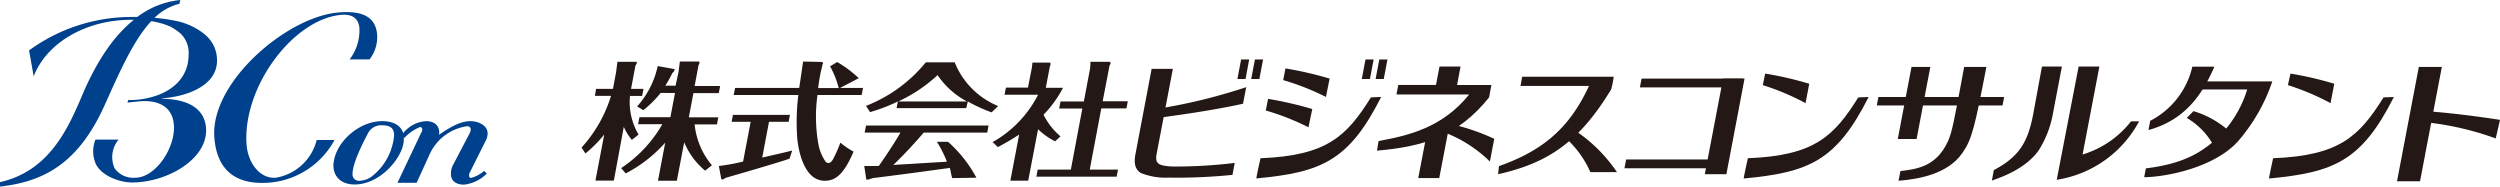
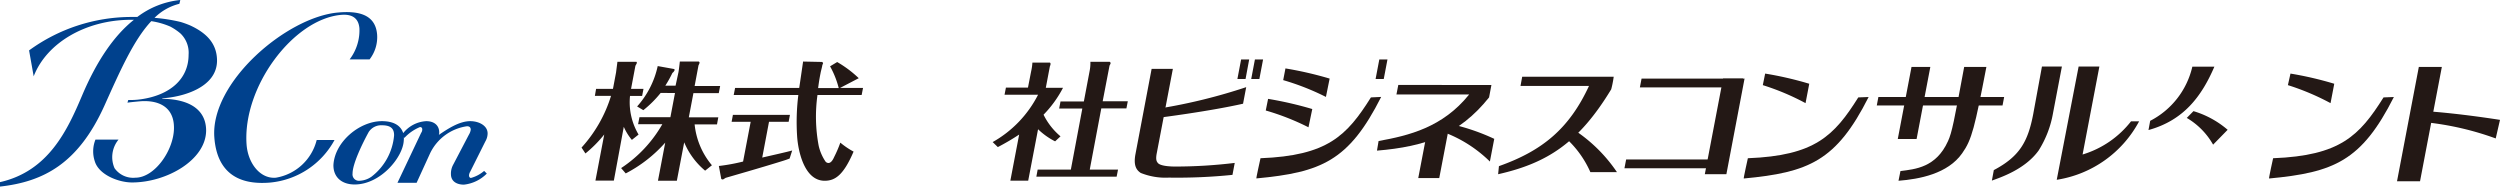
<svg xmlns="http://www.w3.org/2000/svg" viewBox="0 0 309.52 23.1">
  <g id="f4475f99-c04a-42ce-85da-77cae079beff" data-name="レイヤー 2">
    <g id="f33503f7-3b50-41e7-9468-c6eb609df0d7" data-name="画像">
      <path d="M78.23,17.32a6.66,6.66,0,0,1-1-1.62L76,22.36H73.72l1.09-5.71A15.45,15.45,0,0,1,72.48,19L72,18.27a16.85,16.85,0,0,0,3.65-6.4h-2L73.8,11h2.09l.39-2.07c0-.06.15-1.14.16-1.28h2.32c.09,0,.09.1.08.17a2.55,2.55,0,0,1-.17.32L78.13,11h1.54l-.17.88H78a7.84,7.84,0,0,0,1.06,4.78ZM76.9,20.81A16,16,0,0,0,82,15.38H79l.17-.87H83l.57-3H81.79a13.47,13.47,0,0,1-2.14,2.13l-.77-.46a10.94,10.94,0,0,0,2.55-5l2,.36a.12.12,0,0,1,.09.15.79.79,0,0,1-.27.34,14.76,14.76,0,0,1-.88,1.58h1.27L84,8.94c.06-.33.12-.9.17-1.32l2.35,0s.11.07.09.17a1.42,1.42,0,0,1-.13.3L86,10.65h3.16l-.17.88H85.85l-.57,3h3.65l-.16.87H86a9.32,9.32,0,0,0,2.14,5.06l-.84.67a9.14,9.14,0,0,1-2.59-3.51l-.91,4.76H81.46l.9-4.72a17,17,0,0,1-4.89,3.81Z" style="fill:#231815" />
      <path d="M94.37,19.51c.58-.14,3.19-.72,3.71-.88l-.32,1c-.46.17-.51.19-1,.34-2.69.84-6.39,1.89-6.92,2.05-.28.18-.3.2-.37.2a.47.47,0,0,1-.17-.06L89,20.55A23.54,23.54,0,0,0,92,20l.94-4.92H90.58l.16-.86H97.8l-.16.86H95.21Zm7.42-11.84s.13.11.11.17a2,2,0,0,1-.09.22c0,.13-.19.8-.22,1-.2,1-.25,1.51-.3,1.84h2.55a11.22,11.22,0,0,0-1.07-2.69l.88-.53a13.92,13.92,0,0,1,2.67,2L104,10.89h2.85l-.17.87h-5.47a19.38,19.38,0,0,0,.15,6.29,5.81,5.81,0,0,0,.83,1.93.49.49,0,0,0,.37.2c.35,0,.58-.43.72-.75a14.77,14.77,0,0,0,.76-1.77,9.69,9.69,0,0,0,1.64,1.11c-1.24,2.89-2.27,3.61-3.58,3.61-2.63,0-3.32-4-3.41-5.51a27.14,27.14,0,0,1,.15-5.11h-8l.17-.87h7.94c.15-1,.44-3,.48-3.27Z" style="fill:#231815" />
-       <path d="M119.63,13.39H111l.16-.83a21.07,21.07,0,0,1-3.44,1.32l-.5-.77a18,18,0,0,0,7.4-5.39h3.58a9.78,9.78,0,0,0,5.38,5.41l-.81.78a18.66,18.66,0,0,1-2.95-1.35Zm-2.25,4.17A16.33,16.33,0,0,1,120.89,22l-3,.05c-.22-.76-.14-.8-.3-1.26-4.36.6-5.88.8-9.58,1.27a5.39,5.39,0,0,1-.6.19s-.17,0-.16-.07L107,20.55c.17,0,.31,0,1,0,.36,0,.35,0,.8,0,.64-.9,2-2.92,2.68-4.13h-4.43l.17-.88h15.17l-.16.88h-7.87c-1.08,1.27-2.55,2.85-3.76,4,1.2-.08,1.55-.08,2.64-.16l4-.24A14.87,14.87,0,0,0,116,17.56Zm2.34-5a10.07,10.07,0,0,1-3.64-3.26,18.62,18.62,0,0,1-4.87,3.26Z" style="fill:#231815" />
      <path d="M130.63,17.5A8.61,8.61,0,0,1,128.52,16l-1.22,6.37h-2.21l1.09-5.71a29.23,29.23,0,0,1-2.64,1.55l-.64-.62a14,14,0,0,0,5.62-5.86h-4.15l.17-.88h2.73l.39-2a6.68,6.68,0,0,0,.16-1.1H130c.08.13.08.14.06.22a1,1,0,0,1-.08.26l-.5,2.64h2.13a13.94,13.94,0,0,1-2.41,3.33,8.25,8.25,0,0,0,2.1,2.68Zm.5-4.06.17-.88h2.89l.71-3.75A5.12,5.12,0,0,0,135,7.65l2.39,0a.21.21,0,0,1,.11.2,1.25,1.25,0,0,1-.13.27l-.85,4.42h3.11l-.17.88h-3.11L134.92,21h3.5l-.17.87h-9.94l.16-.87h4.11L134,13.44Z" style="fill:#231815" />
-       <path d="M185.48,21.57l.1-1c5.4-1.91,8.71-4.66,11.15-9.93h-8.48l.21-1.14h11.33a12.53,12.53,0,0,1-.31,1.56C195.48,17.65,191.6,20.19,185.48,21.57Z" style="fill:#231815" />
+       <path d="M185.48,21.57l.1-1c5.4-1.91,8.71-4.66,11.15-9.93h-8.48l.21-1.14h11.33a12.53,12.53,0,0,1-.31,1.56C195.48,17.65,191.6,20.19,185.48,21.57" style="fill:#231815" />
      <path d="M194.76,16a18.84,18.84,0,0,1,5.43,5.31H196.9A12.47,12.47,0,0,0,193.75,17Z" style="fill:#231815" />
-       <path d="M278.22,11.08H272l.8-1h8.53a22,22,0,0,1-4.22,7.38c-2.89,3.26-8.84,4.45-11.64,4.48l.2-1.09c4.16-.53,6.49-1.61,8.84-3.74A14,14,0,0,0,278.22,11.08Z" style="fill:#231815" />
      <path d="M266,16.1l.21-1.14a10.09,10.09,0,0,0,5.22-6.71s2.75,0,2.73,0C272.55,12,270.31,14.91,266,16.1Z" style="fill:#231815" />
      <path d="M274,17.91a8.92,8.92,0,0,0-3.26-3.31l.83-.84a11.54,11.54,0,0,1,4.23,2.31Z" style="fill:#231815" />
      <path d="M245.93,8.29c-1.43,7.42-1.79,9-3,10.69-1.78,2.54-5.3,3.2-7.88,3.4l.24-1.2c1.83-.24,4.41-.43,5.89-3.71.49-1.07.76-2.49,2-9.18Z" style="fill:#231815" />
      <polygon points="237.29 17.21 234.96 17.21 236.66 8.29 238.99 8.29 237.29 17.21" style="fill:#231815" />
      <polygon points="232.36 13.06 247.93 13.06 248.13 12.01 232.56 12.01 232.36 13.06" style="fill:#231815" />
      <path d="M216.4,19.59c8.3-.32,10.68-2.77,13.67-7.53l1.28-.05c-4,7.93-7.43,9.34-15.46,10.09C215.84,22.1,216.4,19.59,216.4,19.59Z" style="fill:#231815" />
      <path d="M218.54,9.11A42.91,42.91,0,0,1,224,10.37l-.46,2.4a30.18,30.18,0,0,0-5.29-2.23Z" style="fill:#231815" />
      <path d="M281.43,19.59c8.29-.32,10.68-2.77,13.67-7.53l1.28-.05c-4,7.93-7.43,9.34-15.45,10.09C280.87,22.1,281.43,19.59,281.43,19.59Z" style="fill:#231815" />
      <path d="M283.58,9.11A42.73,42.73,0,0,1,289,10.37l-.46,2.4a30.41,30.41,0,0,0-5.28-2.23Z" style="fill:#231815" />
      <path d="M184.65,10.52l-.29,1.54c-3.71,4.63-7.88,6.09-13.88,6.59l.2-1.19c3.75-.68,7.93-1.68,11.21-5.76h-9l.23-1.18Z" style="fill:#231815" />
      <path d="M179.9,15.42A26,26,0,0,1,185,17.19L184.46,20a16.21,16.21,0,0,0-5.72-3.64Z" style="fill:#231815" />
      <polygon points="179.4 15.74 176.66 16.46 175.59 22.05 178.19 22.05 179.4 15.74" style="fill:#231815" />
-       <polygon points="180.83 8.24 178.22 8.24 177.67 11.14 180.28 11.14 180.83 8.24" style="fill:#231815" />
      <polygon points="215.59 10.82 203.03 10.82 203.24 9.73 215.8 9.73 215.59 10.82" style="fill:#231815" />
      <polygon points="213.68 20.83 201.12 20.83 201.33 19.74 213.89 19.74 213.68 20.83" style="fill:#231815" />
      <polygon points="211.07 21.57 213.74 21.57 215.99 9.73 213.33 9.73 211.07 21.57" style="fill:#231815" />
      <path d="M257.35,8.24h2.57l-2.08,10.89a12,12,0,0,0,6-4.11h1a14,14,0,0,1-10.2,7.24Z" style="fill:#231815" />
      <path d="M254.17,14.06a12.73,12.73,0,0,1-1.77,4.57c-1.7,2.36-4.74,3.34-5.79,3.73l.24-1.3c3.22-1.7,4.23-3.55,4.88-6.94l1.08-5.88h2.47Z" style="fill:#231815" />
      <path d="M300.6,13.78c2.82.2,6.22.64,8.92,1.06l-.53,2.3a36.42,36.42,0,0,0-8.65-2Z" style="fill:#231815" />
      <polygon points="299.62 22.44 296.77 22.44 299.47 8.29 302.32 8.29 299.62 22.44" style="fill:#231815" />
      <path d="M143.21,19c-.15.78,0,1,.13,1.16.3.41,1.6.46,2.18.46a61.4,61.4,0,0,0,7.35-.45l-.28,1.48a67.54,67.54,0,0,1-7.88.34,8.19,8.19,0,0,1-3.48-.58c-.49-.33-.93-.86-.65-2.33l2-10.55h2.63Z" style="fill:#231815" />
      <path d="M143.51,14.57l.22-1.17a68.84,68.84,0,0,0,10.56-2.61l-.39,2.05C149.64,13.8,143.51,14.57,143.51,14.57Z" style="fill:#231815" />
      <polygon points="154.21 9.78 153.2 9.78 153.66 7.36 154.66 7.36 154.21 9.78" style="fill:#231815" />
      <polygon points="155.92 9.78 154.91 9.78 155.37 7.36 156.38 7.36 155.92 9.78" style="fill:#231815" />
      <path d="M156.06,19.59c8.29-.32,10.68-2.77,13.67-7.53L171,12c-4,7.93-7.42,9.34-15.45,10.09C155.5,22.1,156.06,19.59,156.06,19.59Z" style="fill:#231815" />
      <path d="M159.15,8.47a45.13,45.13,0,0,1,5.47,1.26L164.16,12a30.77,30.77,0,0,0-5.29-2.08Z" style="fill:#231815" />
      <path d="M157,12.24a45.13,45.13,0,0,1,5.47,1.26L162,15.76a30.29,30.29,0,0,0-5.29-2.08Z" style="fill:#231815" />
-       <polygon points="169.61 9.78 168.6 9.78 169.06 7.36 170.07 7.36 169.61 9.78" style="fill:#231815" />
      <polygon points="171.32 9.78 170.31 9.78 170.77 7.36 171.78 7.36 171.32 9.78" style="fill:#231815" />
      <path d="M39.21,17.33A6.27,6.27,0,0,1,34.16,22c-1.93.17-3.45-1.76-3.63-4.08C30,10.8,36.29,2.37,42.24,1.84c1.28-.11,2.15.34,2.26,1.67a5.94,5.94,0,0,1-1.21,3.84h2.47a4.49,4.49,0,0,0,.93-3.07c-.21-2.65-2.59-2.93-4.84-2.73-6.37.56-15.86,8.67-15.31,15.5.3,3.88,2.51,5.94,6.94,5.55a10.14,10.14,0,0,0,7.94-5.27Z" style="fill:#00418d" />
      <path d="M58.22,15c-1.35,0-2.77.94-3.89,1.7a.74.74,0,0,0,.05-.29c0-.9-.64-1.41-1.61-1.41a3.92,3.92,0,0,0-2.85,1.48c-.32-1-1.27-1.48-2.64-1.48-2.79,0-5.87,2.6-6,5.46,0,1.52,1.07,2.38,2.63,2.38,3.21,0,6-3.39,6.08-5.46A2.33,2.33,0,0,0,50,17l.07.07A5.48,5.48,0,0,1,52,15.73c.17,0,.29.1.28.32a.72.72,0,0,1-.14.4l-2.93,6.18h2.37L53.24,19a6,6,0,0,1,4.58-3.37c.43,0,.46.29.46.44a1.61,1.61,0,0,1-.23.61l-1.93,3.69a2.28,2.28,0,0,0-.29,1.19c0,.87.68,1.3,1.61,1.3a4.68,4.68,0,0,0,2.83-1.37l-.33-.33a4.15,4.15,0,0,1-1.63.87c-.17,0-.25-.18-.24-.32a1,1,0,0,1,.14-.44l1.88-3.76a2,2,0,0,0,.28-.94C60.41,15.58,59.32,15,58.22,15Zm-9.43,1.77A7.21,7.21,0,0,1,46,21.87a2.76,2.76,0,0,1-1.5.51.79.79,0,0,1-.85-.9c0-1.2,1.21-3.7,2-5.14a1.84,1.84,0,0,1,1.63-.83C48.36,15.51,48.82,15.91,48.79,16.81Z" style="fill:#00418d" />
      <path d="M26.87,7.53c0-2.21-1.39-3.48-3.3-4.37a11,11,0,0,0-1.21-.44,20.93,20.93,0,0,0-3.23-.51A6.59,6.59,0,0,1,22.21.47L22.32,0A10.53,10.53,0,0,0,17,2.1h-.7A21.54,21.54,0,0,0,3.6,6.24l.57,3.21c1.59-4.13,6.45-7,12.07-7h.34C14.15,4.38,12,7.49,10.17,11.81S6,21.19,0,22.55v.55c5.4-.6,9.69-2.86,12.92-10,1.95-4.34,3.64-8.17,5.81-10.48a9.45,9.45,0,0,1,2.35.67,6.89,6.89,0,0,1,1.27.86,3.29,3.29,0,0,1,1,2.62c0,3-2.28,5-5.89,5.52a9.39,9.39,0,0,1-1.58.09l-.1.33c.56-.08,1.59-.17,1.59-.17,2.08-.16,4.19.56,4.17,3.32S19.14,22,16.76,22a2.82,2.82,0,0,1-2.58-1.18,3.41,3.41,0,0,1,.5-3.54H11.82a3.89,3.89,0,0,0-.08,2.7c.51,1.67,2.95,2.61,4.61,2.61,4.23,0,9.13-2.74,9.17-6.41,0-2.52-1.94-3.9-5.42-3.95v-.06C22.71,12,26.84,10.81,26.87,7.53Z" style="fill:#00418d" />
    </g>
  </g>
</svg>